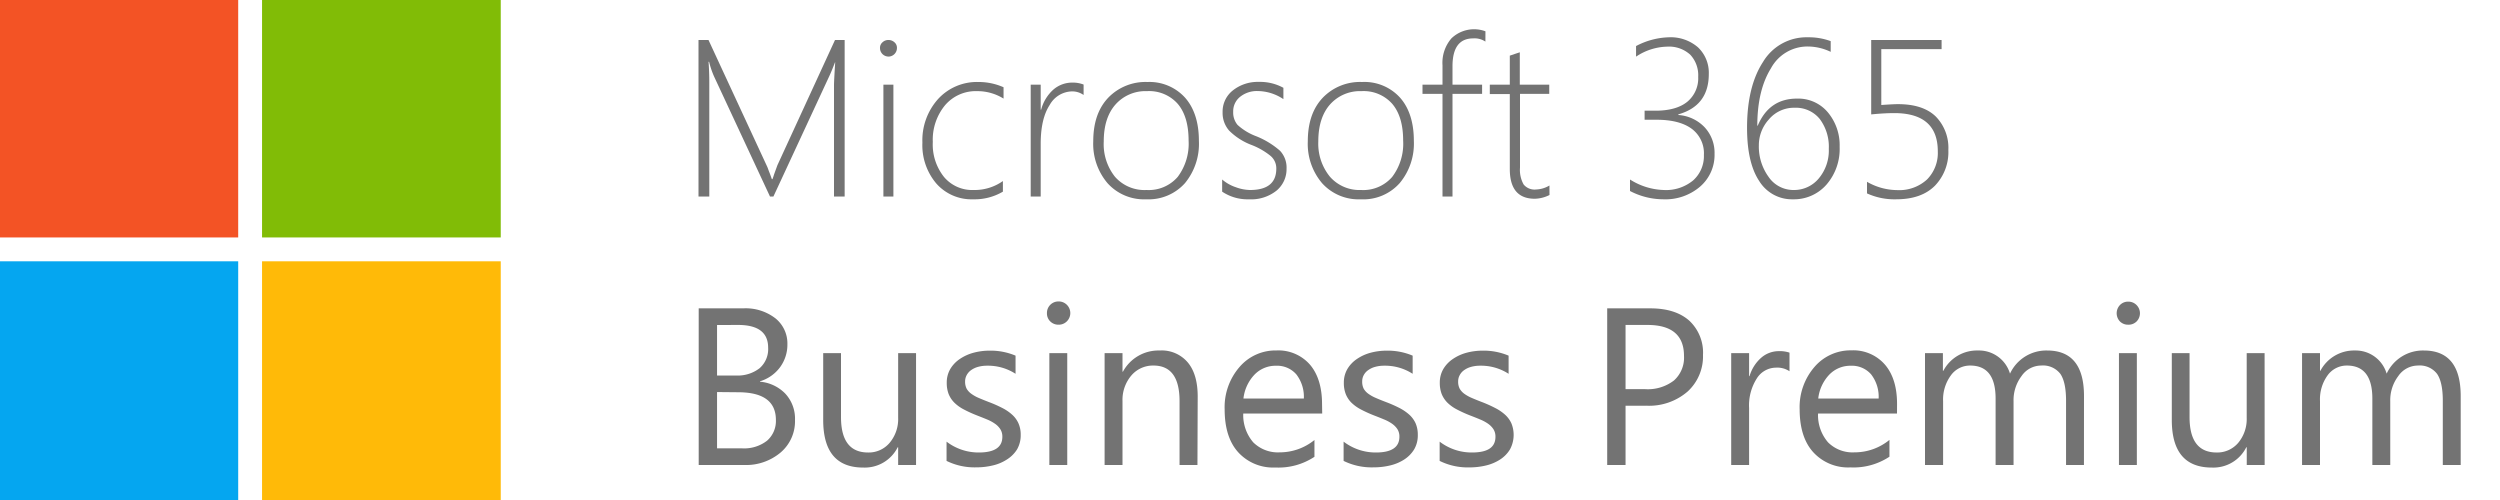
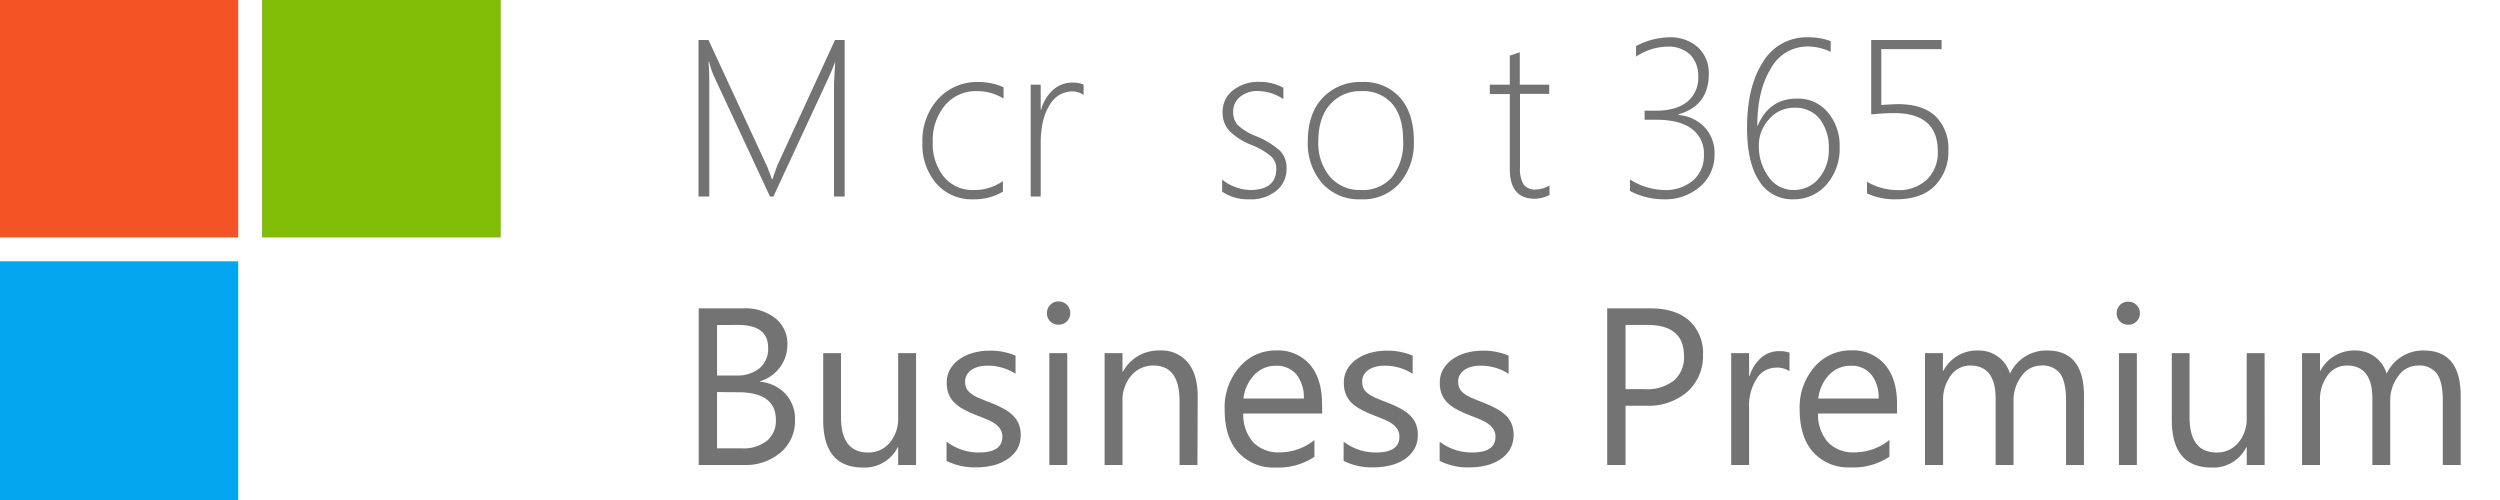
<svg xmlns="http://www.w3.org/2000/svg" id="Layer_3" data-name="Layer 3" viewBox="0 0 500 100">
  <defs>
    <style>.cls-1{fill:#f35325;}.cls-2{fill:#81bc06;}.cls-3{fill:#05a6f0;}.cls-4{fill:#ffba08;}.cls-5{fill:#737373;}</style>
  </defs>
  <path class="cls-1" d="M-.1-.25H47.64V47.49H-.1Z" />
  <path class="cls-2" d="M52.41-.25h47.74V47.49H52.41Z" />
  <path class="cls-3" d="M-.1,52.26H47.64V100H-.1Z" />
-   <path class="cls-4" d="M52.41,52.26h47.74V100H52.41Z" />
  <path class="cls-5" d="M166.8,39.31V17.08c0-.54.08-2.08.24-4.61H167c-.45,1.18-.83,2.09-1.13,2.73L154.68,39.31H154l-11.18-24a17.42,17.42,0,0,1-1-2.95h-.11q.15,2.1.15,4.17V39.31h-2.16V8h2l11.69,25.23a5.81,5.81,0,0,1,.24.59c.08.24.18.49.28.74s.3.8.46,1.27h.13l.24-.7c0-.06.26-.75.74-2.08L167,8h1.93V39.31Z" />
-   <path class="cls-5" d="M177.68,11.31A1.69,1.69,0,0,1,176,9.61a1.45,1.45,0,0,1,.52-1.17A1.68,1.68,0,0,1,177.68,8a1.74,1.74,0,0,1,1.19.44,1.44,1.44,0,0,1,.52,1.18,1.72,1.72,0,0,1-1.71,1.7Zm-1,28V16.94h2V39.31Z" />
  <path class="cls-5" d="M200.58,38.33a11.12,11.12,0,0,1-5.94,1.53,9.38,9.38,0,0,1-7.36-3.14,11.83,11.83,0,0,1-2.8-8.2,12.35,12.35,0,0,1,3.15-8.73,10.52,10.52,0,0,1,8.08-3.39,12.31,12.31,0,0,1,5,1.05v2.27a9.86,9.86,0,0,0-5.27-1.49A8.06,8.06,0,0,0,189,21.06a10.82,10.82,0,0,0-2.44,7.33,10.4,10.4,0,0,0,2.24,7A7.36,7.36,0,0,0,194.73,38a9.78,9.78,0,0,0,5.85-1.79Z" />
  <path class="cls-5" d="M216.72,19a3.92,3.92,0,0,0-2.35-.72,5.23,5.23,0,0,0-4.44,2.73c-1.19,1.82-1.79,4.41-1.79,7.75V39.31h-2V16.94h2v5h.09a8.16,8.16,0,0,1,2.42-4,5.73,5.73,0,0,1,3.85-1.42,5.94,5.94,0,0,1,2.22.39Z" />
-   <path class="cls-5" d="M229.24,39.86a9.81,9.81,0,0,1-7.74-3.23,12.14,12.14,0,0,1-2.85-8.37c0-3.72,1-6.62,3-8.72a10.35,10.35,0,0,1,7.85-3.14A9.6,9.6,0,0,1,237,19.52c1.85,2.08,2.78,5,2.78,8.65A12.38,12.38,0,0,1,237,36.62,9.76,9.76,0,0,1,229.24,39.86Zm.16-21.63a8,8,0,0,0-6.3,2.67q-2.35,2.66-2.35,7.4A10.45,10.45,0,0,0,223,35.36,7.86,7.86,0,0,0,229.31,38a7.66,7.66,0,0,0,6.23-2.62,11.06,11.06,0,0,0,2.18-7.27c0-3.19-.73-5.64-2.17-7.34A7.62,7.62,0,0,0,229.4,18.23Z" />
  <path class="cls-5" d="M244.43,38.33V35.9a8.17,8.17,0,0,0,2.75,1.55A8.64,8.64,0,0,0,250,38q5.27,0,5.26-4.3a3.25,3.25,0,0,0-1.16-2.53A14.07,14.07,0,0,0,250.33,29a12.64,12.64,0,0,1-4.51-2.89,5.34,5.34,0,0,1-1.3-3.64,5.39,5.39,0,0,1,2.08-4.41,8,8,0,0,1,5.15-1.68,9.7,9.7,0,0,1,4.93,1.18v2.27a9.33,9.33,0,0,0-5.15-1.62A5.34,5.34,0,0,0,248,19.38a3.7,3.7,0,0,0-1.36,3,3.84,3.84,0,0,0,.86,2.59,11.42,11.42,0,0,0,3.75,2.28A16.51,16.51,0,0,1,256,30.15a4.89,4.89,0,0,1,1.31,3.57,5.58,5.58,0,0,1-2,4.4,8.12,8.12,0,0,1-5.52,1.74A9.1,9.1,0,0,1,244.43,38.33Z" />
  <path class="cls-5" d="M272.15,39.86a9.81,9.81,0,0,1-7.74-3.23,12.14,12.14,0,0,1-2.85-8.37c0-3.72,1-6.62,3-8.72a10.33,10.33,0,0,1,7.85-3.14A9.6,9.6,0,0,1,280,19.52c1.85,2.08,2.77,5,2.77,8.65a12.33,12.33,0,0,1-2.83,8.45A9.73,9.73,0,0,1,272.15,39.86Zm.15-21.63A8,8,0,0,0,266,20.9q-2.34,2.66-2.34,7.4A10.45,10.45,0,0,0,266,35.36,7.86,7.86,0,0,0,272.22,38a7.63,7.63,0,0,0,6.22-2.62,11,11,0,0,0,2.19-7.27q0-4.78-2.18-7.34A7.62,7.62,0,0,0,272.3,18.23Z" />
-   <path class="cls-5" d="M297.08,8.32a3.9,3.9,0,0,0-2.45-.64q-4.12,0-4.13,5.55v3.71h5.92v1.84H290.5V39.31h-2V18.78h-4V16.94h4V13.06a7.47,7.47,0,0,1,1.78-5.38,6.53,6.53,0,0,1,6.81-1.42Z" />
  <path class="cls-5" d="M309.9,39a6.88,6.88,0,0,1-2.94.75q-5,0-5-5.94v-15h-4V16.94h4V11.13l1-.34,1-.33v6.48h5.89v1.84H304V33.54a5.93,5.93,0,0,0,.73,3.36,2.82,2.82,0,0,0,2.48,1,5.6,5.6,0,0,0,2.68-.8Z" />
  <path class="cls-5" d="M326,38.2V35.9A13.3,13.3,0,0,0,332.72,38a8.51,8.51,0,0,0,5.92-1.93A6.51,6.51,0,0,0,340.78,31a6.09,6.09,0,0,0-2.46-5.26c-1.64-1.2-4-1.79-7-1.79h-2.4V22.14h2.14q4.19,0,6.39-1.78a6.1,6.1,0,0,0,2.19-5,6,6,0,0,0-1.59-4.42,6.31,6.31,0,0,0-4.66-1.61,11.6,11.6,0,0,0-6.18,2V9.21a14.9,14.9,0,0,1,6.49-1.75,8.35,8.35,0,0,1,5.89,2,7,7,0,0,1,2.17,5.33q0,6.36-6.09,8.08V23a8,8,0,0,1,5.24,2.44,7.49,7.49,0,0,1,2,5.32A8.37,8.37,0,0,1,340,37.34a10.66,10.66,0,0,1-7.36,2.52A14.47,14.47,0,0,1,326,38.2Z" />
  <path class="cls-5" d="M366.14,8.23v2.14a10.68,10.68,0,0,0-4.61-1.07,8.3,8.3,0,0,0-7.35,4.38q-2.71,4.38-2.72,11.45h.09q2.29-5.41,7.84-5.41a7.72,7.72,0,0,1,6.19,2.76,10.25,10.25,0,0,1,2.35,6.89,10.9,10.9,0,0,1-2.63,7.55,8.63,8.63,0,0,1-6.72,2.94,7.68,7.68,0,0,1-6.74-3.66q-2.43-3.66-2.43-10.63,0-8.28,3.2-13.19a10.11,10.11,0,0,1,9-4.92A12.54,12.54,0,0,1,366.14,8.23Zm-7.21,13.32a6.55,6.55,0,0,0-5.16,2.34,7.65,7.65,0,0,0-2,5.18,10.34,10.34,0,0,0,1.95,6.31A6,6,0,0,0,358.76,38a6.39,6.39,0,0,0,5-2.32,8.69,8.69,0,0,0,2-5.91,9.25,9.25,0,0,0-1.83-6A6.16,6.16,0,0,0,358.93,21.55Z" />
  <path class="cls-5" d="M373.4,38.68V36.36a12.28,12.28,0,0,0,6,1.66,8.21,8.21,0,0,0,6-2.12,7.53,7.53,0,0,0,2.16-5.63q0-7.65-8.71-7.65c-1.32,0-2.85.09-4.61.26V8h14.08V9.82H376.26V21c1.57-.11,2.68-.17,3.34-.17,3.3,0,5.81.81,7.51,2.43A8.93,8.93,0,0,1,389.67,30,9.71,9.71,0,0,1,387,37.13q-2.71,2.73-7.75,2.73A13.23,13.23,0,0,1,373.4,38.68Z" />
  <path class="cls-5" d="M139.74,93V61.67h8.91a9.74,9.74,0,0,1,6.44,2,6.45,6.45,0,0,1,2.39,5.18A7.62,7.62,0,0,1,156,73.46a7.8,7.8,0,0,1-4,2.8v.08a8,8,0,0,1,5.07,2.4A7.36,7.36,0,0,1,159,84a8.2,8.2,0,0,1-2.89,6.51A10.71,10.71,0,0,1,148.87,93Zm3.67-28V75.1h3.76a7.12,7.12,0,0,0,4.74-1.45,5.07,5.07,0,0,0,1.72-4.1q0-4.56-6-4.56Zm0,13.41V89.67h5a7.46,7.46,0,0,0,5-1.53A5.23,5.23,0,0,0,155.18,84q0-5.55-7.56-5.55Z" />
  <path class="cls-5" d="M183.21,93h-3.58V89.45h-.09a7.36,7.36,0,0,1-6.9,4.06q-8,0-8-9.52V70.62h3.56v12.8q0,7.08,5.42,7.08a5.46,5.46,0,0,0,4.31-1.94,7.36,7.36,0,0,0,1.7-5V70.62h3.58Z" />
  <path class="cls-5" d="M189.31,92.18V88.33a10.55,10.55,0,0,0,6.44,2.17q4.73,0,4.72-3.15a2.74,2.74,0,0,0-.41-1.52,3.92,3.92,0,0,0-1.09-1.1,8.11,8.11,0,0,0-1.61-.86c-.62-.26-1.29-.52-2-.8a25.18,25.18,0,0,1-2.61-1.19,7.89,7.89,0,0,1-1.88-1.35,5.27,5.27,0,0,1-1.14-1.72,6.16,6.16,0,0,1-.38-2.25,5.33,5.33,0,0,1,.72-2.78,6.3,6.3,0,0,1,1.92-2,9.07,9.07,0,0,1,2.75-1.24,12.36,12.36,0,0,1,3.17-.41,12.83,12.83,0,0,1,5.2,1v3.63a10.11,10.11,0,0,0-5.68-1.62,6.73,6.73,0,0,0-1.81.23,4.36,4.36,0,0,0-1.39.65,2.9,2.9,0,0,0-.89,1,2.64,2.64,0,0,0-.32,1.28,3.06,3.06,0,0,0,.32,1.46,3.27,3.27,0,0,0,.93,1,7.29,7.29,0,0,0,1.48.83c.58.25,1.25.52,2,.81a25.1,25.1,0,0,1,2.66,1.17,9,9,0,0,1,2,1.35,5.17,5.17,0,0,1,1.28,1.74,5.53,5.53,0,0,1,.45,2.33,5.61,5.61,0,0,1-.73,2.89,6.33,6.33,0,0,1-2,2,8.77,8.77,0,0,1-2.82,1.2,14,14,0,0,1-3.34.39A12.65,12.65,0,0,1,189.31,92.18Z" />
  <path class="cls-5" d="M211.7,64.94a2.3,2.3,0,0,1-1.64-.65,2.22,2.22,0,0,1-.67-1.66,2.29,2.29,0,0,1,2.31-2.34,2.29,2.29,0,0,1,1.67.67,2.33,2.33,0,0,1,0,3.31A2.29,2.29,0,0,1,211.7,64.94ZM213.45,93h-3.58V70.62h3.58Z" />
  <path class="cls-5" d="M239.49,93h-3.58V80.23q0-7.11-5.2-7.12a5.68,5.68,0,0,0-4.45,2,7.51,7.51,0,0,0-1.76,5.1V93h-3.58V70.62h3.58v3.71h.09a8.08,8.08,0,0,1,7.34-4.23,6.82,6.82,0,0,1,5.61,2.37q2,2.37,2,6.84Z" />
  <path class="cls-5" d="M264.44,82.7H248.65a8.35,8.35,0,0,0,2,5.77,7,7,0,0,0,5.29,2A11,11,0,0,0,262.89,88v3.36a13,13,0,0,1-7.8,2.14,9.44,9.44,0,0,1-7.45-3.05c-1.81-2-2.71-4.88-2.71-8.57a12.27,12.27,0,0,1,3-8.51,9.48,9.48,0,0,1,7.35-3.28A8.38,8.38,0,0,1,262,72.94c1.6,1.89,2.41,4.52,2.41,7.88Zm-3.67-3a7.33,7.33,0,0,0-1.5-4.82,5.1,5.1,0,0,0-4.09-1.73,5.83,5.83,0,0,0-4.31,1.81,8.25,8.25,0,0,0-2.18,4.74Z" />
  <path class="cls-5" d="M268.72,92.18V88.33a10.56,10.56,0,0,0,6.45,2.17q4.71,0,4.71-3.15a2.73,2.73,0,0,0-.4-1.52,4.06,4.06,0,0,0-1.09-1.1,8.2,8.2,0,0,0-1.62-.86c-.62-.26-1.28-.52-2-.8a25.18,25.18,0,0,1-2.61-1.19,8.1,8.1,0,0,1-1.88-1.35,5.09,5.09,0,0,1-1.13-1.72,6,6,0,0,1-.38-2.25,5.33,5.33,0,0,1,.72-2.78,6.3,6.3,0,0,1,1.92-2,8.91,8.91,0,0,1,2.74-1.24,12.49,12.49,0,0,1,3.18-.41,12.86,12.86,0,0,1,5.2,1v3.63a10.13,10.13,0,0,0-5.68-1.62,6.68,6.68,0,0,0-1.81.23,4.26,4.26,0,0,0-1.39.65,2.83,2.83,0,0,0-.9,1,2.63,2.63,0,0,0-.31,1.28,3.06,3.06,0,0,0,.31,1.46,3.27,3.27,0,0,0,.93,1,7.39,7.39,0,0,0,1.49.83q.87.38,2,.81a26.26,26.26,0,0,1,2.67,1.17,9.53,9.53,0,0,1,2,1.35,5.31,5.31,0,0,1,1.28,1.74,5.7,5.7,0,0,1,.44,2.33,5.52,5.52,0,0,1-.73,2.89,6.4,6.4,0,0,1-1.95,2,9,9,0,0,1-2.82,1.2,14,14,0,0,1-3.34.39A12.69,12.69,0,0,1,268.72,92.18Z" />
  <path class="cls-5" d="M287.93,92.18V88.33a10.53,10.53,0,0,0,6.44,2.17c3.14,0,4.72-1,4.72-3.15a2.74,2.74,0,0,0-.41-1.52,4.06,4.06,0,0,0-1.09-1.1,8.2,8.2,0,0,0-1.62-.86c-.61-.26-1.28-.52-2-.8a25.18,25.18,0,0,1-2.61-1.19,7.89,7.89,0,0,1-1.88-1.35,5.27,5.27,0,0,1-1.14-1.72,6.16,6.16,0,0,1-.38-2.25,5.33,5.33,0,0,1,.72-2.78,6.3,6.3,0,0,1,1.92-2,9,9,0,0,1,2.74-1.24,12.49,12.49,0,0,1,3.18-.41,12.83,12.83,0,0,1,5.2,1v3.63a10.13,10.13,0,0,0-5.68-1.62,6.73,6.73,0,0,0-1.81.23,4.36,4.36,0,0,0-1.39.65,2.8,2.8,0,0,0-.89,1,2.54,2.54,0,0,0-.32,1.28,3,3,0,0,0,.32,1.46,3.35,3.35,0,0,0,.92,1,7.67,7.67,0,0,0,1.49.83c.58.25,1.24.52,2,.81A25.1,25.1,0,0,1,299,81.58a9,9,0,0,1,2,1.35,5.31,5.31,0,0,1,1.28,1.74,6.12,6.12,0,0,1-.29,5.22,6.29,6.29,0,0,1-1.95,2,9,9,0,0,1-2.82,1.2,14,14,0,0,1-3.34.39A12.63,12.63,0,0,1,287.93,92.18Z" />
  <path class="cls-5" d="M325.11,81.15V93h-3.67V61.67h8.61q5,0,7.78,2.44A8.74,8.74,0,0,1,340.6,71a9.51,9.51,0,0,1-3.07,7.3,11.75,11.75,0,0,1-8.29,2.84Zm0-16.16V77.83H329a8.57,8.57,0,0,0,5.8-1.74,6.11,6.11,0,0,0,2-4.9q0-6.21-7.34-6.2Z" />
  <path class="cls-5" d="M357.9,74.25a4.4,4.4,0,0,0-2.71-.72,4.56,4.56,0,0,0-3.83,2.16,10,10,0,0,0-1.54,5.9V93h-3.58V70.62h3.58v4.61h.09a7.8,7.8,0,0,1,2.33-3.68,5.34,5.34,0,0,1,3.52-1.32,6,6,0,0,1,2.14.3Z" />
  <path class="cls-5" d="M379.4,82.7H363.61a8.31,8.31,0,0,0,2,5.77,6.93,6.93,0,0,0,5.28,2,11,11,0,0,0,7-2.49v3.36a13,13,0,0,1-7.8,2.14,9.44,9.44,0,0,1-7.45-3.05c-1.81-2-2.71-4.88-2.71-8.57a12.27,12.27,0,0,1,3-8.51,9.51,9.51,0,0,1,7.35-3.28A8.38,8.38,0,0,1,377,72.94q2.42,2.84,2.41,7.88Zm-3.67-3a7.33,7.33,0,0,0-1.5-4.82,5.1,5.1,0,0,0-4.09-1.73,5.83,5.83,0,0,0-4.31,1.81,8.25,8.25,0,0,0-2.18,4.74Z" />
  <path class="cls-5" d="M416.79,93h-3.58V80.14q0-3.7-1.14-5.37a4.38,4.38,0,0,0-3.86-1.66,4.77,4.77,0,0,0-3.9,2.1,8,8,0,0,0-1.6,5V93h-3.59V79.71q0-6.6-5.08-6.6a4.71,4.71,0,0,0-3.89,2,8.16,8.16,0,0,0-1.53,5.14V93H385V70.62h3.58v3.54h.09a7.58,7.58,0,0,1,6.94-4.06A6.47,6.47,0,0,1,402,74.73a8,8,0,0,1,7.42-4.63q7.38,0,7.38,9.11Z" />
  <path class="cls-5" d="M425.62,64.94a2.27,2.27,0,0,1-1.63-.65A2.38,2.38,0,0,1,424,61a2.21,2.21,0,0,1,1.63-.67,2.27,2.27,0,0,1,1.67.67,2.33,2.33,0,0,1,0,3.31A2.27,2.27,0,0,1,425.62,64.94ZM427.37,93h-3.58V70.62h3.58Z" />
  <path class="cls-5" d="M452.93,93h-3.58V89.45h-.09a7.35,7.35,0,0,1-6.9,4.06q-8,0-8-9.52V70.62h3.55v12.8q0,7.08,5.42,7.08a5.49,5.49,0,0,0,4.32-1.94,7.41,7.41,0,0,0,1.69-5V70.62h3.58Z" />
  <path class="cls-5" d="M492.14,93h-3.58V80.14q0-3.7-1.15-5.37a4.36,4.36,0,0,0-3.85-1.66,4.77,4.77,0,0,0-3.9,2.1,8,8,0,0,0-1.61,5V93h-3.58V79.71q0-6.6-5.09-6.6a4.72,4.72,0,0,0-3.89,2A8.16,8.16,0,0,0,464,80.23V93h-3.59V70.62H464v3.54h.08A7.61,7.61,0,0,1,471,70.1a6.45,6.45,0,0,1,6.33,4.63,8,8,0,0,1,7.43-4.63q7.38,0,7.38,9.11Z" />
</svg>